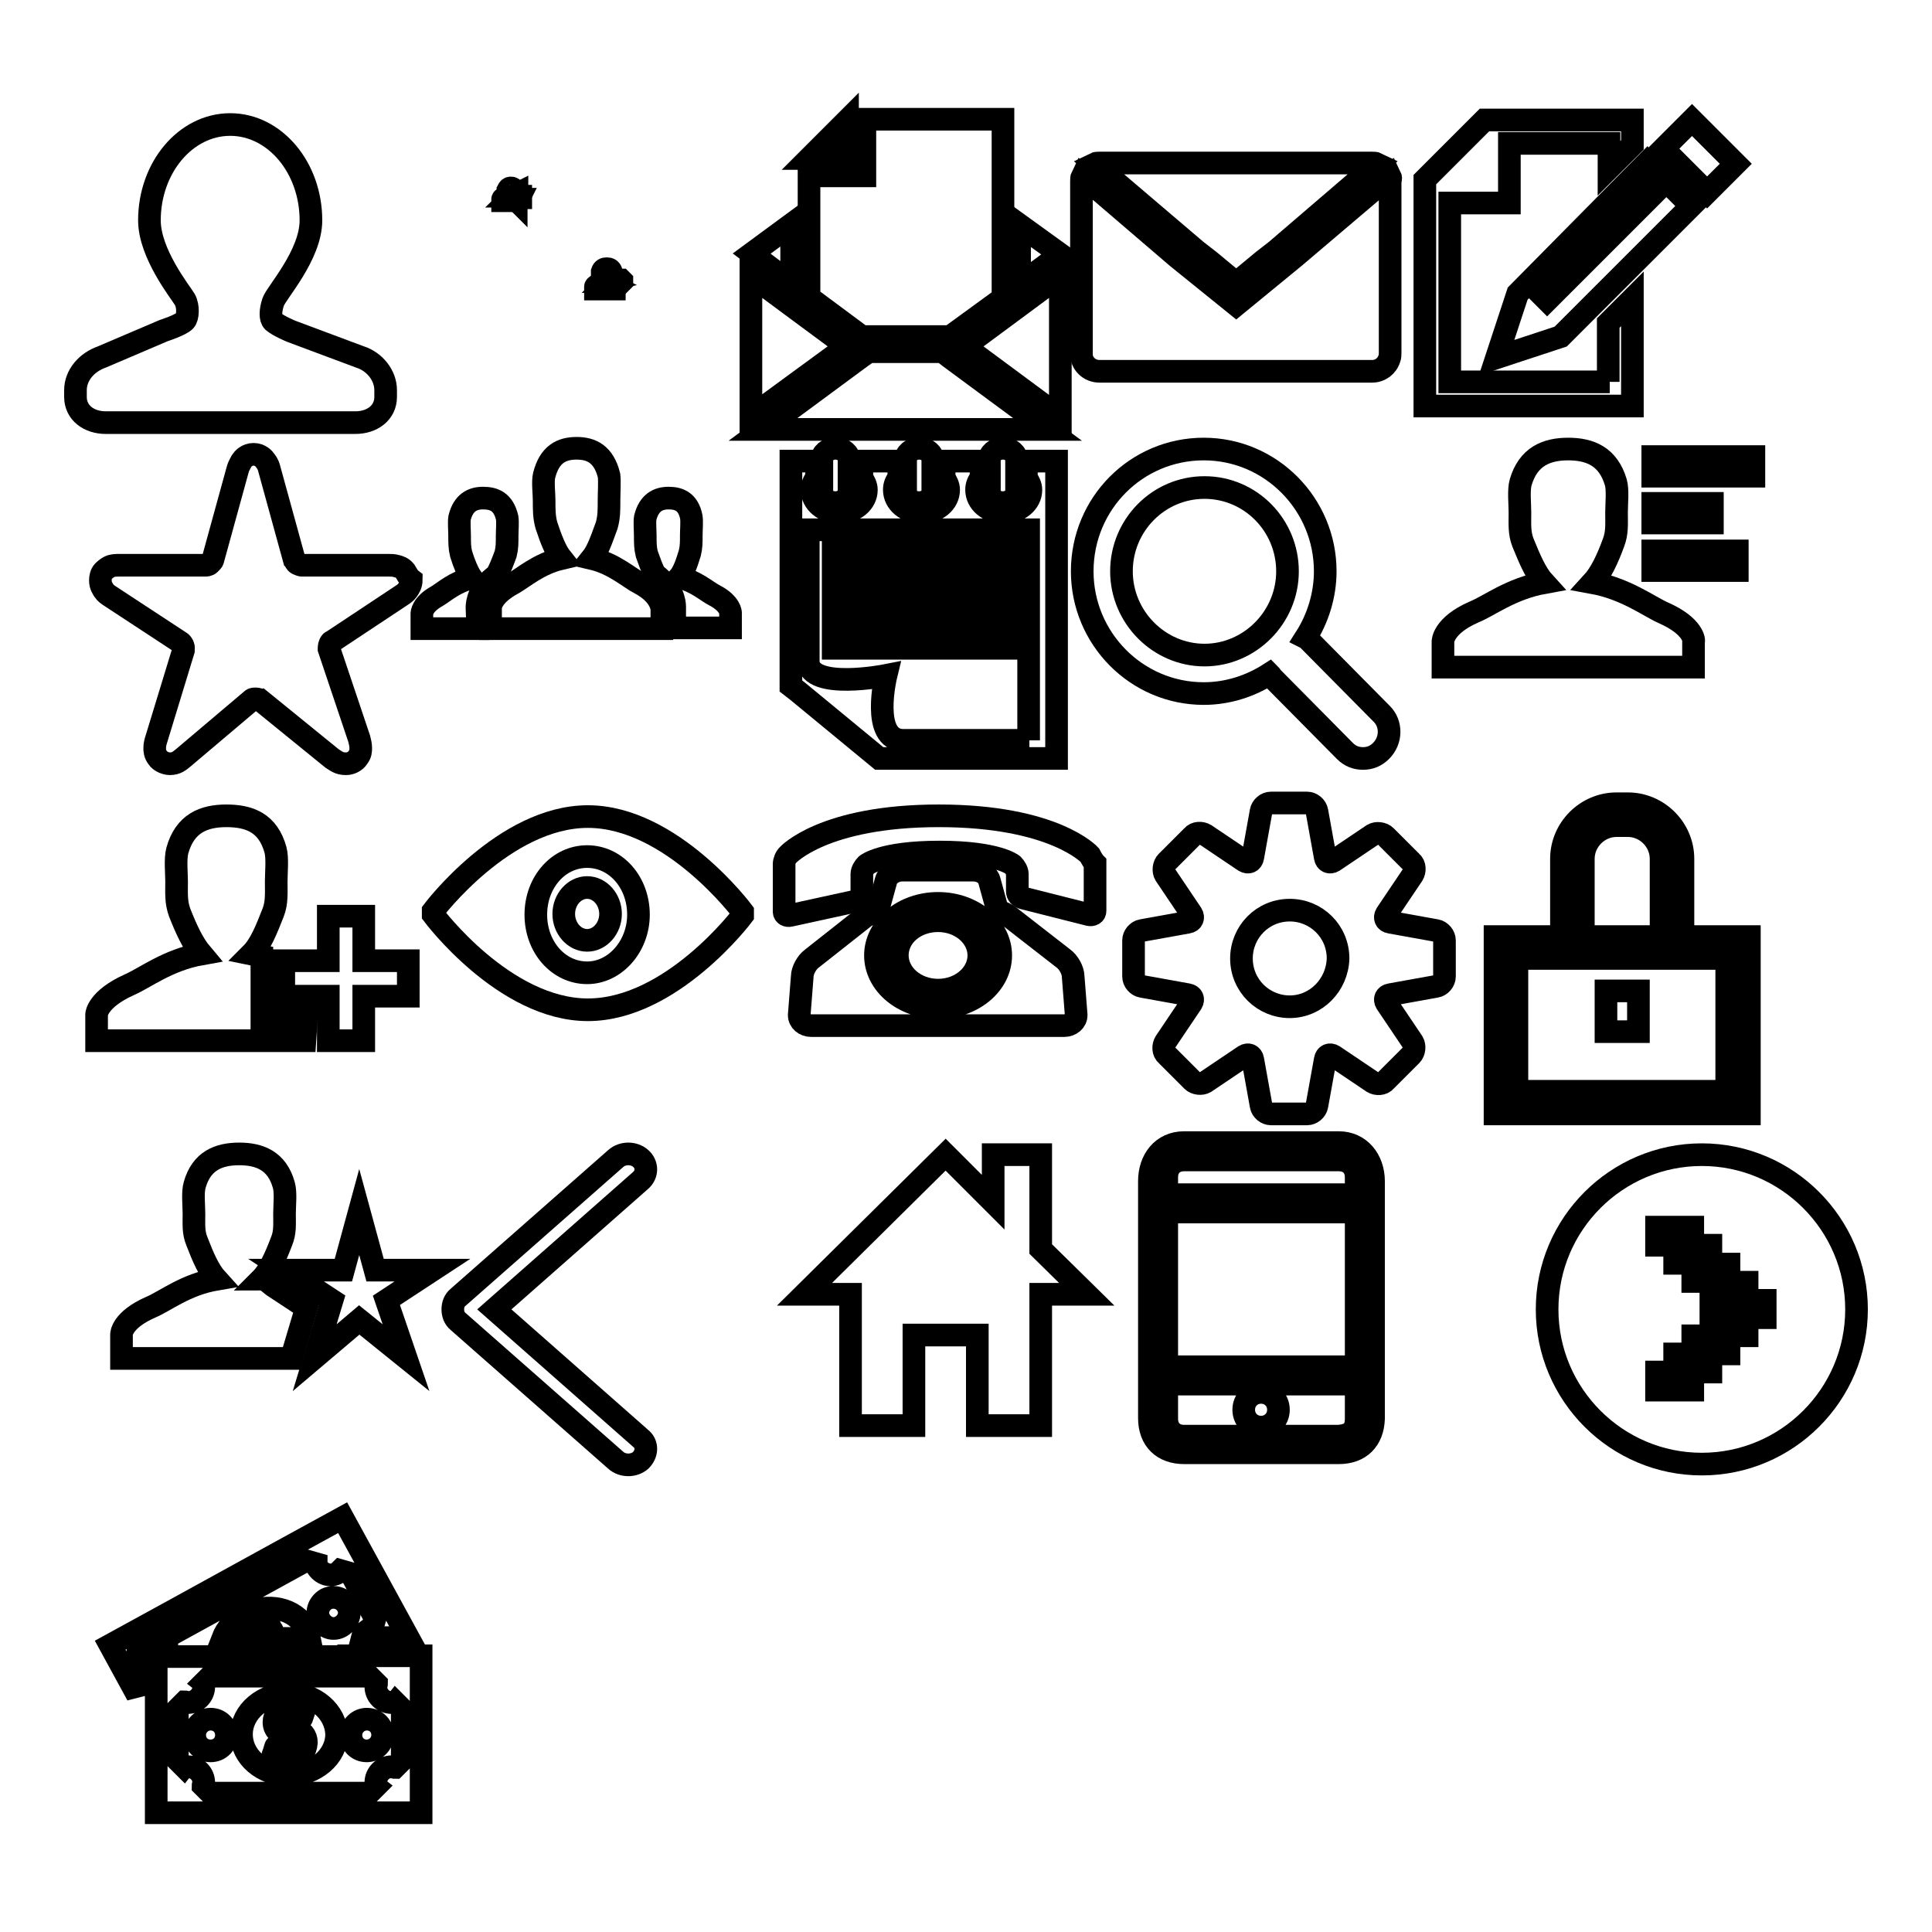
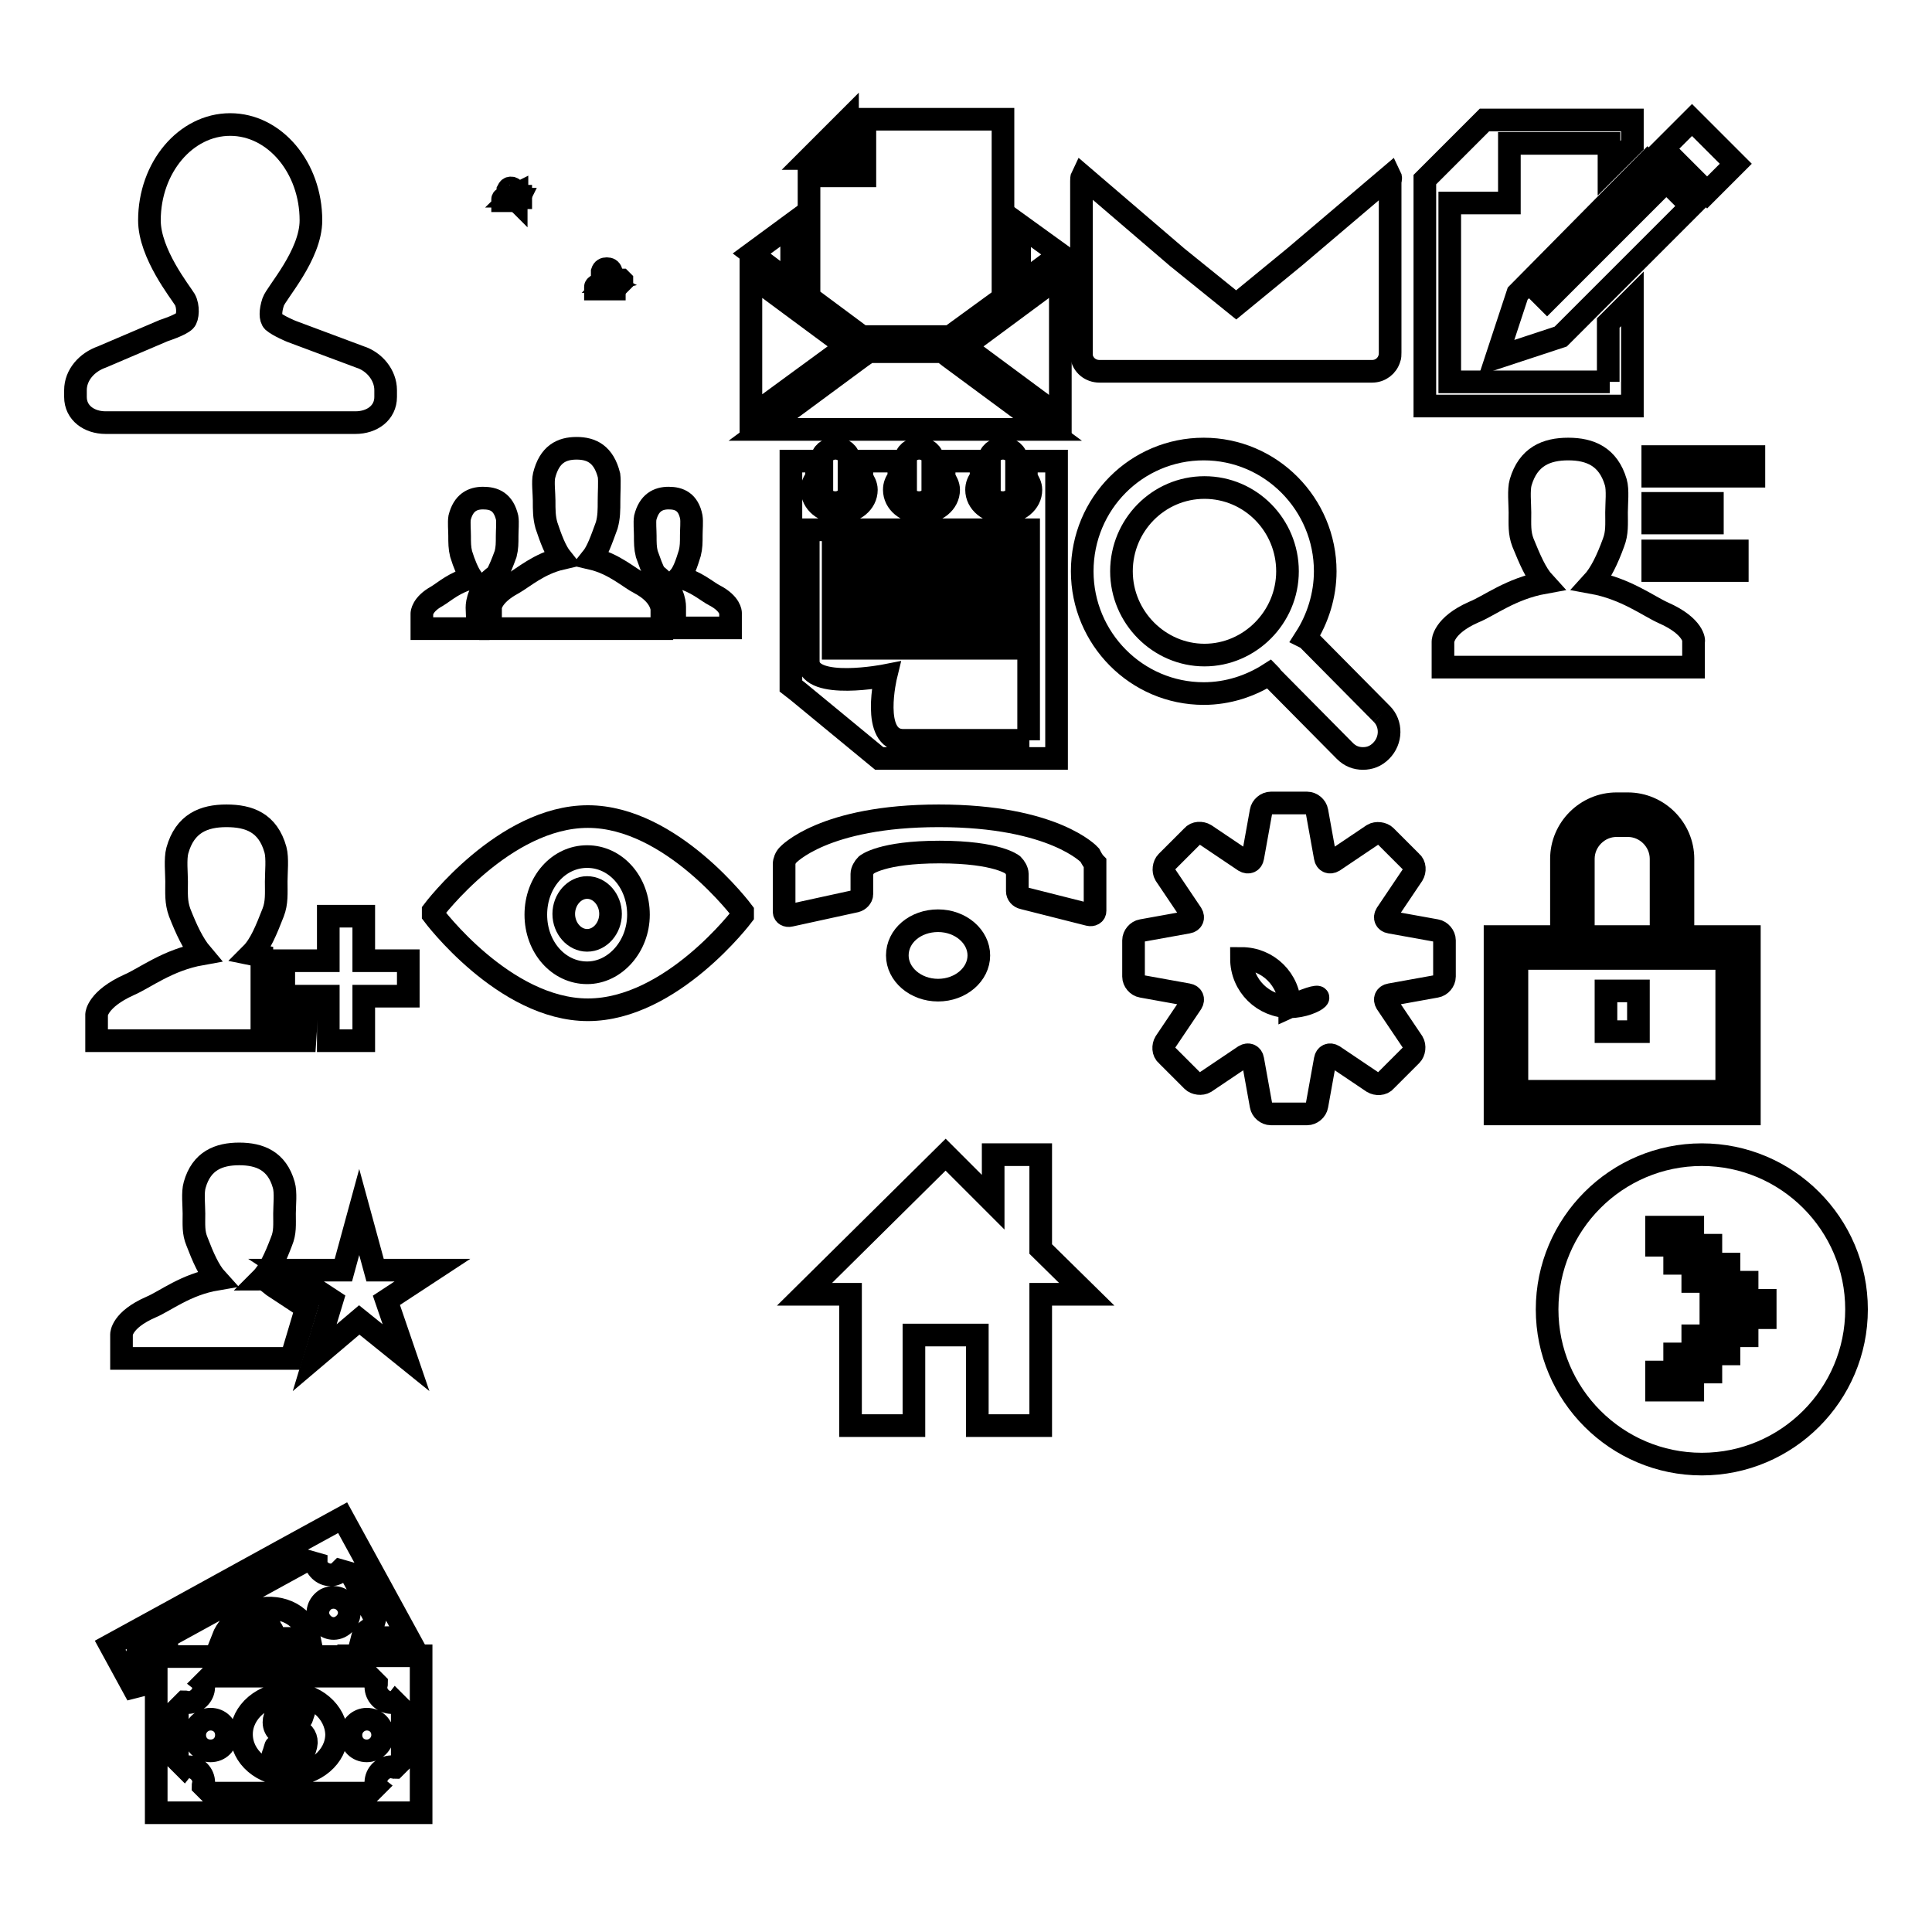
<svg xmlns="http://www.w3.org/2000/svg" version="1.1" x="0px" y="0px" viewBox="0 0 256 256" enable-background="new 0 0 256 256" xml:space="preserve">
  <g>
    <g>
      <path stroke-width="3" fill-opacity="0" stroke="#000000" d="M68.7,26.4L68.7,26.4h-0.5c-0.1,0-0.2-0.1-0.2-0.2V26c0,0-0.1,0-0.1,0c0.1-0.1,0.1-0.2,0.2-0.3c0-0.1,0-0.1,0-0.2c0-0.1,0-0.2,0-0.3c-0.1-0.2-0.2-0.3-0.4-0.3s-0.3,0.1-0.4,0.3c0,0.1,0,0.2,0,0.3c0,0.1,0,0.2,0,0.2c0,0.1,0.1,0.3,0.2,0.3c-0.3,0-0.5,0.2-0.6,0.2c-0.3,0.1-0.3,0.2-0.3,0.2v0.2h2l0,0L68.7,26.4L68.7,26.4z" />
      <path stroke-width="3" fill-opacity="0" stroke="#000000" d="M67.9,26l0.5,0.5v-0.3H69v-0.2h-0.5v-0.3L67.9,26z" />
      <path stroke-width="3" fill-opacity="0" stroke="#000000" d="M140.5,33.7L140.5,33.7L140.5,33.7L140.5,33.7L140.5,33.7z" />
      <path stroke-width="3" fill-opacity="0" stroke="#000000" d="M124.9,46.6h-9.8l-1,0.7l-13,9.6h37.7l-13-9.6L124.9,46.6z" />
      <path stroke-width="3" fill-opacity="0" stroke="#000000" d="M127.8,45.9L127.8,45.9l12.7,9.4V36.5l-5.4,4L127.8,45.9z" />
      <path stroke-width="3" fill-opacity="0" stroke="#000000" d="M140.5,33.7L140.5,33.7L140.5,33.7l-5.4-3.9v7.9L140.5,33.7L140.5,33.7L140.5,33.7L140.5,33.7L140.5,33.7z" />
      <path stroke-width="3" fill-opacity="0" stroke="#000000" d="M112.2,45.9l-7.3-5.4l-5.4-4l0,0v18.7L112.2,45.9L112.2,45.9z" />
      <path stroke-width="3" fill-opacity="0" stroke="#000000" d="M104.9,29.7l-5.3,3.9l5.3,4V29.7z" />
      <path stroke-width="3" fill-opacity="0" stroke="#000000" d="M114.6,21v2.3h-2.3h-5.1v16.1l7,5.2h11.7l7-5.1V15.8h-18.3v0L114.6,21L114.6,21z" />
      <path stroke-width="3" fill-opacity="0" stroke="#000000" d="M107.2,21h5.1v-5.1L107.2,21z" />
      <path stroke-width="3" fill-opacity="0" stroke="#000000" d="M213.3,50.6h-21.2V26.9h7.9V19h13.2v3.3l2.9-2.9l0.2-0.2v-3.3h-19.6v0l-7.9,7.9v30h27.5V39.6l-3.2,3.2V50.6z" />
      <path stroke-width="3" fill-opacity="0" stroke="#000000" d="M201.1,38.9L201.1,38.9L201.1,38.9L201.1,38.9L201.1,38.9l-2.8,8.5l8.5-2.8l0,0l0,0l0,0l17.3-17.3l-5.8-5.8L201.1,38.9z M218.4,24.6l0.9,0.9l-14.3,14.3l-0.9-0.9L218.4,24.6z" />
      <path stroke-width="3" fill-opacity="0" stroke="#000000" d="M224.2,15.9l-3.8,3.8l5.8,5.8l3.8-3.8L224.2,15.9z" />
      <path stroke-width="3" fill-opacity="0" stroke="#000000" d="M184.2,23.3L171.6,34l-7.8,6.4l-7.8-6.3l-12.6-10.8c-0.1,0.2-0.1,0.5-0.1,0.7v22.8c0,0.1,0,0.3,0,0.4c0.2,1.2,1.2,2,2.4,2h36.1c1.1,0,2-0.7,2.3-1.7l0,0c0.1-0.2,0.1-0.5,0.1-0.8V24C184.3,23.7,184.3,23.5,184.2,23.3z" />
-       <path stroke-width="3" fill-opacity="0" stroke="#000000" d="M160.3,34.6l3.5,2.9l3.5-2.9l1.8-1.4l13.4-11.5c-0.2-0.1-0.5-0.1-0.7-0.1h-36.1c-0.2,0-0.5,0-0.7,0.1l13.5,11.5L160.3,34.6z" />
-       <path stroke-width="3" fill-opacity="0" stroke="#000000" d="M53.7,75.7c-0.4-0.5-0.8-0.6-1.2-0.7c-0.3-0.1-0.7-0.1-1-0.1H40c-0.1,0-0.4-0.1-0.6-0.2c-0.2-0.1-0.3-0.4-0.4-0.5l-3.3-12c-0.1-0.4-0.2-0.7-0.5-1.1c-0.2-0.3-0.7-0.9-1.6-0.9c-0.9,0-1.4,0.6-1.6,0.9c-0.2,0.4-0.4,0.7-0.5,1.1l-3.3,12c0,0.1-0.2,0.3-0.4,0.5c-0.2,0.2-0.5,0.2-0.6,0.2H15.8c-0.4,0-0.9,0-1.3,0.2c-0.2,0.1-0.5,0.3-0.8,0.6c-0.3,0.3-0.4,0.8-0.4,1.2c0,0.7,0.3,1.1,0.5,1.4c0.2,0.3,0.5,0.5,0.8,0.7l9.3,6.1c0.2,0.1,0.5,0.6,0.4,0.9c0,0.1,0,0.1,0,0.2l-3.6,11.8c-0.1,0.3-0.2,0.7-0.2,1.1c0,0.3,0,0.8,0.4,1.3c0.3,0.5,1.1,0.8,1.6,0.8c0.9,0,1.3-0.4,1.8-0.8l9.1-7.7c0.1-0.1,0.3-0.1,0.5-0.1s0.4,0.1,0.5,0.1l9.6,7.8c0.5,0.3,0.9,0.7,1.8,0.7c0,0,0,0,0.1,0c0.5,0,1.2-0.3,1.5-0.8c0.4-0.5,0.4-0.9,0.4-1.3c0-0.4-0.1-0.8-0.2-1.2l-4-11.9c0,0,0-0.1,0-0.2c0-0.3,0.2-0.8,0.4-0.8l9.2-6.1c0.3-0.2,0.6-0.4,0.8-0.7c0.2-0.3,0.5-0.7,0.5-1.4C54.1,76.5,53.9,76,53.7,75.7z" />
      <path stroke-width="3" fill-opacity="0" stroke="#000000" d="M96.8,81.2c0,0,0-1.2-2.1-2.3c-1-0.5-2.5-1.9-4.7-2.4c0.6-0.7,1-1.9,1.4-3.2c0.2-0.8,0.2-1.4,0.2-2.4c0-0.7,0.1-1.8,0-2.4C91.2,66.5,90,66,88.6,66c-1.4,0-2.6,0.6-3.1,2.6c-0.1,0.6,0,1.7,0,2.4c0,0.9,0,1.6,0.2,2.4c0.4,1.1,0.7,2,1.1,2.7c2.4,1.8,2.6,3.7,2.6,4.3l0,0l0,0v2.8l0,0h7.4L96.8,81.2L96.8,81.2z" />
      <path stroke-width="3" fill-opacity="0" stroke="#000000" d="M63.2,80.5L63.2,80.5c0-0.6,0.2-2.6,2.6-4.3c0.4-0.7,0.8-1.7,1.2-2.8c0.2-0.8,0.2-1.4,0.2-2.4c0-0.7,0.1-1.8,0-2.4C66.7,66.5,65.5,66,64,66c-1.4,0-2.6,0.6-3.1,2.6c-0.1,0.6,0,1.7,0,2.4c0,0.9,0,1.6,0.2,2.4c0.4,1.3,0.9,2.5,1.4,3.2c-2.2,0.5-3.6,1.8-4.6,2.4c-2,1.1-2,2.3-2,2.3v2h7.4L63.2,80.5L63.2,80.5L63.2,80.5z" />
      <path stroke-width="3" fill-opacity="0" stroke="#000000" d="M84.8,77.3c-1.4-0.7-3.4-2.6-6.4-3.3c0.8-1,1.3-2.5,2-4.4c0.3-1.1,0.3-2,0.3-3.3c0-1,0.1-2.5,0-3.3c-0.7-2.8-2.3-3.6-4.3-3.6s-3.6,0.8-4.3,3.6c-0.2,0.8,0,2.4,0,3.3c0,1.3,0,2.2,0.3,3.3c0.6,1.8,1.2,3.4,2,4.4c-3,0.7-5,2.5-6.4,3.3C65,78.9,65,80.5,65,80.5v2.8h22.7v-2.8C87.6,80.5,87.6,78.8,84.8,77.3z" />
      <path stroke-width="3" fill-opacity="0" stroke="#000000" d="M40.6,134.9h-3.1h-2.8V132v-4.7v-0.6c-0.5-0.1-0.9-0.2-1.4-0.3c1.2-1.2,2-3.2,2.9-5.5c0.5-1.3,0.4-2.5,0.4-4.1c0-1.2,0.2-3.1-0.1-4.2c-1-3.6-3.5-4.5-6.5-4.5c-3,0-5.5,1-6.5,4.6c-0.3,1.1-0.1,3-0.1,4.1c0,1.6-0.1,2.7,0.4,4.1c0.9,2.3,1.8,4.2,2.9,5.5c-4.5,0.8-7.5,3.2-9.6,4.1c-4.2,1.9-4.3,3.9-4.3,3.9v3.5h27.6v0L40.6,134.9L40.6,134.9z" />
      <path stroke-width="3" fill-opacity="0" stroke="#000000" d="M54.1,127.3h-5.9v-5.9h-4.7v5.9h-5.9v4.7h5.9v5.9h4.7V132h5.9V127.3z" />
      <path stroke-width="3" fill-opacity="0" stroke="#000000" d="M220.4,81.2c-2-0.9-5-3.2-9.4-4c1.1-1.2,2-3.1,2.8-5.3c0.5-1.3,0.4-2.4,0.4-4c0-1.2,0.2-3-0.1-4c-1-3.4-3.4-4.4-6.3-4.4s-5.3,1-6.3,4.4c-0.3,1-0.1,2.9-0.1,4c0,1.6-0.1,2.7,0.4,4c0.9,2.2,1.7,4.1,2.8,5.3c-4.4,0.8-7.3,3.1-9.3,3.9c-4.1,1.8-4.1,3.9-4.1,3.9v3.4h33.2V85C224.5,85,224.5,83,220.4,81.2z" />
      <path stroke-width="3" fill-opacity="0" stroke="#000000" d="M219,60.5h13.4v2.6H219V60.5z" />
      <path stroke-width="3" fill-opacity="0" stroke="#000000" d="M219,66.7h7.9v2.6H219V66.7z" />
      <path stroke-width="3" fill-opacity="0" stroke="#000000" d="M219,73h11.2v2.6H219V73z" />
      <path stroke-width="3" fill-opacity="0" stroke="#000000" d="M77.9,108.2c-11.1,0-20.5,12.5-20.5,12.5v0.5c0,0,9.4,12.6,20.5,12.6c11.1,0,20.5-12.5,20.5-12.5v-0.5C98.4,120.8,89,108.2,77.9,108.2z M77.8,128.9c-3.8,0-6.8-3.4-6.8-7.7s3-7.7,6.8-7.7c3.8,0,6.8,3.4,6.8,7.7C84.6,125.4,81.5,128.9,77.8,128.9z" />
      <path stroke-width="3" fill-opacity="0" stroke="#000000" d="M77.8,117.6c-1.7,0-3.1,1.6-3.1,3.5s1.4,3.5,3.1,3.5c1.7,0,3.1-1.6,3.1-3.5S79.5,117.6,77.8,117.6z" />
      <path stroke-width="3" fill-opacity="0" stroke="#000000" d="M144.4,113.3c0,0-4.7-5.2-20-5.2c-15.3,0-20,5.2-20,5.2c-0.3,0.3-0.5,0.8-0.5,1.2v6.3c0,0.4,0.4,0.6,0.8,0.5l8.7-1.9c0.4-0.1,0.8-0.5,0.8-0.9v-2.7c0-0.4,0.3-0.9,0.6-1.2c0,0,2-1.7,9.7-1.7c7.7,0,9.7,1.7,9.7,1.7c0.3,0.3,0.6,0.8,0.6,1.2v2.3c0,0.4,0.3,0.8,0.8,0.9l8.7,2.2c0.4,0.1,0.8-0.1,0.8-0.5v-6.3C144.9,114.2,144.6,113.7,144.4,113.3z" />
-       <path stroke-width="3" fill-opacity="0" stroke="#000000" d="M140.9,127l-7.2-5.6c-0.4-0.3-1-0.6-1.5-0.7l-1.1-4c-0.2-0.8-1.1-1.4-2.1-1.4h-9.5c-0.9,0-1.9,0.6-2.1,1.4l-1.1,4c-0.6,0.2-1.2,0.5-1.6,0.7l-7.1,5.6c-0.7,0.5-1.3,1.6-1.3,2.4l-0.4,5.1c0,0.8,0.7,1.4,1.6,1.4H141c0.9,0,1.6-0.6,1.6-1.4l-0.4-5.1C142.2,128.6,141.6,127.5,140.9,127z M124.3,133.5c-4.6,0-8.3-3.1-8.3-6.9c0-3.8,3.7-6.9,8.3-6.9s8.3,3.1,8.3,6.9S128.9,133.5,124.3,133.5z" />
      <path stroke-width="3" fill-opacity="0" stroke="#000000" d="M129.7,126.6c0-2.5-2.4-4.6-5.4-4.6s-5.4,2-5.4,4.6c0,2.5,2.4,4.6,5.4,4.6S129.7,129.1,129.7,126.6z" />
      <path stroke-width="3" fill-opacity="0" stroke="#000000" d="M80.9,37.3c0,0-0.1,0-0.2,0c0.1-0.1,0.2-0.3,0.3-0.5c0-0.1,0-0.2,0-0.4c0-0.1,0-0.3,0-0.4c-0.1-0.3-0.3-0.4-0.6-0.4c-0.3,0-0.5,0.1-0.6,0.4c0,0.1,0,0.3,0,0.4c0,0.1,0,0.2,0,0.4c0.1,0.2,0.1,0.4,0.3,0.5c-0.4,0.1-0.7,0.3-0.8,0.4c-0.4,0.2-0.4,0.3-0.4,0.3v0.3h2.5v-0.2l-0.5,0L80.9,37.3z" />
-       <path stroke-width="3" fill-opacity="0" stroke="#000000" d="M190.3,123.3l-6.1-1.1c-0.6-0.1-0.8-0.6-0.5-1.1l3.5-5.2c0.3-0.5,0.3-1.3-0.2-1.7l-3.4-3.4c-0.4-0.4-1.2-0.5-1.7-0.2l-5.2,3.5c-0.5,0.3-1,0.1-1.1-0.5l-1.1-6.1c-0.1-0.6-0.7-1.1-1.3-1.1h-4.8c-0.6,0-1.2,0.5-1.3,1.1l-1.1,6.1c-0.1,0.6-0.6,0.8-1.1,0.5l-5.2-3.5c-0.5-0.3-1.3-0.3-1.7,0.2l-3.4,3.4c-0.4,0.4-0.5,1.2-0.2,1.7l3.5,5.2c0.3,0.5,0.1,1-0.5,1.1l-6.1,1.1c-0.6,0.1-1.1,0.7-1.1,1.3v4.8c0,0.6,0.5,1.2,1.1,1.3l6.1,1.1c0.6,0.1,0.8,0.6,0.5,1.1l-3.5,5.2c-0.3,0.5-0.3,1.3,0.2,1.7l3.4,3.4c0.4,0.4,1.2,0.5,1.7,0.2l5.2-3.5c0.5-0.3,1-0.1,1.1,0.5l1.1,6.1c0.1,0.6,0.7,1.1,1.3,1.1h4.8c0.6,0,1.2-0.5,1.3-1.1l1.1-6.1c0.1-0.6,0.6-0.8,1.1-0.5l5.2,3.5c0.5,0.3,1.3,0.3,1.7-0.2l3.4-3.4c0.4-0.4,0.5-1.2,0.2-1.7l-3.5-5.2c-0.3-0.5-0.1-1,0.5-1.1l6.1-1.1c0.6-0.1,1.1-0.7,1.1-1.3v-4.8C191.4,124,190.9,123.4,190.3,123.3z M170.9,133.4c-3.5,0-6.4-2.8-6.4-6.4c0-3.5,2.8-6.4,6.4-6.4c3.5,0,6.4,2.8,6.4,6.4C177.2,130.5,174.4,133.4,170.9,133.4z" />
-       <path stroke-width="3" fill-opacity="0" stroke="#000000" d="M84.9,190.6l-19.4-17.1l19.4-17.1c0.9-0.8,0.9-2.1,0-2.9c-0.9-0.8-2.4-0.8-3.3,0l-20.9,18.4c-0.5,0.4-0.7,1-0.7,1.6c0,0.6,0.2,1.2,0.7,1.6l20.9,18.4c0.9,0.8,2.4,0.8,3.3,0C85.8,192.6,85.8,191.3,84.9,190.6z" />
+       <path stroke-width="3" fill-opacity="0" stroke="#000000" d="M190.3,123.3l-6.1-1.1c-0.6-0.1-0.8-0.6-0.5-1.1l3.5-5.2c0.3-0.5,0.3-1.3-0.2-1.7l-3.4-3.4c-0.4-0.4-1.2-0.5-1.7-0.2l-5.2,3.5c-0.5,0.3-1,0.1-1.1-0.5l-1.1-6.1c-0.1-0.6-0.7-1.1-1.3-1.1h-4.8c-0.6,0-1.2,0.5-1.3,1.1l-1.1,6.1c-0.1,0.6-0.6,0.8-1.1,0.5l-5.2-3.5c-0.5-0.3-1.3-0.3-1.7,0.2l-3.4,3.4c-0.4,0.4-0.5,1.2-0.2,1.7l3.5,5.2c0.3,0.5,0.1,1-0.5,1.1l-6.1,1.1c-0.6,0.1-1.1,0.7-1.1,1.3v4.8c0,0.6,0.5,1.2,1.1,1.3l6.1,1.1c0.6,0.1,0.8,0.6,0.5,1.1l-3.5,5.2c-0.3,0.5-0.3,1.3,0.2,1.7l3.4,3.4c0.4,0.4,1.2,0.5,1.7,0.2l5.2-3.5c0.5-0.3,1-0.1,1.1,0.5l1.1,6.1c0.1,0.6,0.7,1.1,1.3,1.1h4.8c0.6,0,1.2-0.5,1.3-1.1l1.1-6.1c0.1-0.6,0.6-0.8,1.1-0.5l5.2,3.5c0.5,0.3,1.3,0.3,1.7-0.2l3.4-3.4c0.4-0.4,0.5-1.2,0.2-1.7l-3.5-5.2c-0.3-0.5-0.1-1,0.5-1.1l6.1-1.1c0.6-0.1,1.1-0.7,1.1-1.3v-4.8C191.4,124,190.9,123.4,190.3,123.3z M170.9,133.4c-3.5,0-6.4-2.8-6.4-6.4c3.5,0,6.4,2.8,6.4,6.4C177.2,130.5,174.4,133.4,170.9,133.4z" />
      <path stroke-width="3" fill-opacity="0" stroke="#000000" d="M137.9,165.5V153h-6.3v6.3l-6.3-6.3l-18.7,18.5h6.1v17.4h8.4v-12h8.4v12h8.4v-17.4h6.1L137.9,165.5z" />
-       <path stroke-width="3" fill-opacity="0" stroke="#000000" d="M177.4,192.5h-20.5c-2.8,0-4.6-1.7-4.6-4.6v-31.4c0-2.8,1.7-5.1,4.6-5.1h20.5c2.8,0,4.6,2.3,4.6,5.1V188C181.9,190.8,180.2,192.5,177.4,192.5z M179.7,156c0-1.4-0.9-2.3-2.3-2.3h-20.5c-1.4,0-2.3,0.9-2.3,2.3v2.3h25.1V156z M179.7,160.6h-25.1v20.5h25.1V160.6L179.7,160.6z M179.7,183.4h-25.1v4.6c0,1.4,0.9,2.3,2.3,2.3c0,0,18.6,0,20.4,0c1.7-0.1,2.4-0.8,2.4-2.3V183.4L179.7,183.4z M167.1,189.1c-1.3,0-2.3-1-2.3-2.3c0-1.3,1-2.3,2.3-2.3s2.3,1,2.3,2.3C169.4,188.1,168.4,189.1,167.1,189.1z" />
      <path stroke-width="3" fill-opacity="0" stroke="#000000" d="M43.2,211.9c-1,0.6-1.4,1.8-0.8,2.8c0.6,1,1.8,1.4,2.8,0.8c1-0.6,1.4-1.8,0.8-2.8C45.4,211.7,44.2,211.4,43.2,211.9L43.2,211.9z M22.1,217.1l0-0.2l18.4-10.1l1.4,0.4c0,0.1,0,0.3,0.1,0.4c0.6,1,1.8,1.4,2.8,0.8c0.1-0.1,0.2-0.2,0.3-0.3l1.4,0.4l3.2,5.9l-0.4,1.4c-0.1,0-0.3,0-0.4,0.1c-0.5,0.3-0.8,0.7-0.9,1.1h6.1l-4.1-7.5l0,0l-4.6-8.4l-8.4,4.6l0,0l-14,7.7l-8.4,4.6l3.6,6.6v-5.2c0-1.3,1.1-2.4,2.4-2.4L22.1,217.1L22.1,217.1z M36,216.1c-0.3,0-0.7,0.1-1.3,0.4c-0.3,0.2-0.4,0.4-0.5,0.6h6.8c-0.1-0.5-0.2-1-0.5-1.4c-1.4-2.6-5.1-3.4-8.1-1.8c-1.4,0.8-2.4,1.9-2.9,3.2h3.3c0.1-0.4,0.3-0.7,0.6-1.1l-0.5-0.7c0,0,0-0.1,0-0.2l0.7-0.5c0,0,0.1,0,0.2,0l0.4,0.7c0.6-0.3,1-0.4,1.3-0.4c0.1,0,0.1,0,0.1,0.1l0.3,0.9C36.1,216,36.1,216,36,216.1C36.1,216.1,36,216.1,36,216.1L36,216.1z M48.6,227.8c-1.1,0-2.1,0.9-2.1,2.1s0.9,2.1,2.1,2.1c1.1,0,2.1-0.9,2.1-2.1S49.8,227.8,48.6,227.8L48.6,227.8z M27.9,227.8c-1.1,0-2.1,0.9-2.1,2.1s0.9,2.1,2.1,2.1s2.1-0.9,2.1-2.1S29.1,227.8,27.9,227.8L27.9,227.8z M46.2,219.5H30.3h-9.6v20.7h9.6h15.9h9.6v-9.6V229v-9.6H46.2L46.2,219.5z M53.3,233.2l-1,1c-0.1,0-0.3-0.1-0.4-0.1c-1.1,0-2.1,0.9-2.1,2.1c0,0.1,0,0.3,0.1,0.4l-1,1h-21l-1-1c0-0.1,0.1-0.3,0.1-0.4c0-1.1-0.9-2.1-2.1-2.1c-0.1,0-0.3,0-0.4,0.1l-1-1v-6.7l1-1c0.1,0,0.3,0.1,0.4,0.1c1.1,0,2.1-0.9,2.1-2.1c0-0.1,0-0.3-0.1-0.4l1-1h21l1,1c0,0.1-0.1,0.3-0.1,0.4c0,1.1,0.9,2.1,2.1,2.1c0.1,0,0.3,0,0.4-0.1l1,1V233.2L53.3,233.2z M38.3,224.4c-3.4,0-6.3,2.4-6.3,5.4c0,3,2.8,5.4,6.3,5.4c3.4,0,6.3-2.4,6.3-5.4C44.5,226.8,41.7,224.4,38.3,224.4L38.3,224.4z M38.8,233.1v0.9c0,0.1,0,0.1-0.1,0.1h-0.8c-0.1,0-0.1,0-0.1-0.1v-0.9c-0.6,0-1.2-0.2-1.6-0.5c0,0-0.1-0.1,0-0.1l0.3-1c0,0,0-0.1,0.1-0.1c0,0,0.1,0,0.1,0c0.3,0.2,0.8,0.4,1.5,0.4c0.6,0,1-0.3,1-0.7c0-0.4-0.3-0.7-1-0.9c-0.9-0.3-1.9-0.8-1.9-2c0-0.9,0.6-1.6,1.6-1.9v-0.9c0-0.1,0-0.1,0.1-0.1h0.8c0.1,0,0.1,0,0.1,0.1v0.8c0.6,0,1.1,0.2,1.3,0.4c0,0,0.1,0.1,0.1,0.1l-0.3,0.9c0,0,0,0.1-0.1,0.1c0,0-0.1,0-0.1,0c-0.3-0.1-0.7-0.3-1.3-0.3c-0.5,0-0.8,0.2-0.8,0.6c0,0.3,0.3,0.6,1.2,0.9c1.2,0.5,1.7,1.1,1.7,2C40.5,232.1,39.9,232.8,38.8,233.1L38.8,233.1z" />
      <path stroke-width="3" fill-opacity="0" stroke="#000000" d="M136,61.1v2.2c0.3,0.5,0.6,1,0.6,1.6c0,1.7-1.6,3-3.6,3c-2,0-3.6-1.3-3.6-3c0-0.6,0.2-1.1,0.6-1.6v-2.2h-4.9v2.2c0.3,0.5,0.6,1,0.6,1.6c0,1.7-1.6,3-3.6,3c-2,0-3.6-1.3-3.6-3c0-0.6,0.2-1.1,0.6-1.6v-2.2h-4.9v2.2c0.3,0.5,0.6,1,0.6,1.6c0,1.7-1.6,3-3.6,3c-2,0-3.6-1.3-3.6-3c0-0.6,0.2-1.1,0.6-1.6v-2.2h-3.4v29.8l0.9,0.7l10.8,8.9h23.5V61.1H136L136,61.1z M136.4,98.1h-16.7c-4.4,0-2.3-8.6-2.3-8.6s-10.1,2-10.3-1.8V70.2h29.2V98.1L136.4,98.1z M133.8,77.9h-23.4v3h23.4V77.9L133.8,77.9z M133.8,72.8h-23.4v3h23.4V72.8L133.8,72.8z M133.8,82.9h-23.4v3h23.4V82.9L133.8,82.9z M132.9,66.6c1,0,1.8-0.7,1.8-1.5v-4.2c0-0.8-0.8-1.5-1.8-1.5c-1,0-1.8,0.7-1.8,1.5v4.2C131.1,66,131.9,66.6,132.9,66.6 M110.7,66.6c1,0,1.8-0.7,1.8-1.5v-4.2c0-0.8-0.8-1.5-1.8-1.5c-1,0-1.8,0.7-1.8,1.5v4.2C108.9,66,109.7,66.6,110.7,66.6 M121.8,66.6c1,0,1.8-0.7,1.8-1.5v-4.2c0-0.8-0.8-1.5-1.8-1.5c-1,0-1.8,0.7-1.8,1.5v4.2C120,66,120.8,66.6,121.8,66.6" />
      <path stroke-width="3" fill-opacity="0" stroke="#000000" d="M35.2,169.6c-0.2,0-0.4-0.1-0.6-0.1c1.1-1.1,1.9-2.9,2.7-5c0.5-1.2,0.4-2.2,0.4-3.7c0-1.1,0.2-2.8-0.1-3.8c-0.9-3.2-3.2-4.1-5.9-4.1c-2.7,0-5,0.9-5.9,4.1c-0.3,1-0.1,2.7-0.1,3.8c0,1.5-0.1,2.5,0.4,3.7c0.8,2.1,1.6,3.9,2.6,5c-4.1,0.7-6.8,2.9-8.7,3.7c-3.9,1.7-3.9,3.6-3.9,3.6v3.2h22.5l0.3-1l1.7-5.7l-4.4-2.9L35.2,169.6z" />
      <path stroke-width="3" fill-opacity="0" stroke="#000000" d="M57.3,168.3h-7.6l-2.1-7.7l-2.1,7.7h-7.6l6.1,4l-2.3,7.6l5.9-5l6.2,5l-2.6-7.6L57.3,168.3z" />
      <path stroke-width="3" fill-opacity="0" stroke="#000000" d="M183.1,94.6l-9.7-9.8c-0.1-0.1-0.2-0.2-0.4-0.3c1.6-2.5,2.6-5.6,2.6-8.8c0-8.9-7.2-16.2-16.1-16.2c-8.9,0-16.1,7.2-16.1,16.2c0,8.9,7.2,16.2,16.1,16.2c3.2,0,6.2-1,8.7-2.6c0.1,0.1,0.2,0.2,0.3,0.4l9.7,9.8c0.7,0.7,1.5,1,2.4,1s1.7-0.3,2.4-1C184.4,98.1,184.4,95.9,183.1,94.6 M159.6,86.8c-6,0-11-5-11-11.1c0-6.1,4.9-11.1,11-11.1s11,5,11,11.1C170.6,81.8,165.6,86.8,159.6,86.8" />
      <path stroke-width="3" fill-opacity="0" stroke="#000000" d="M225.5,194c-11.3,0-20.5-9.2-20.5-20.5c0-11.3,9.2-20.5,20.5-20.5s20.5,9.2,20.5,20.5C246,184.8,236.8,194,225.5,194L225.5,194z M233.9,172.3h-2.4v-2.4h-2.4v-2.4h-2.4V165h-2.4v-2.4h-4.8v2.4h2.4v2.4h2.4v2.4h2.4v2.4h2.4v2.4h-2.4v2.4h-2.4v2.4h-2.4v2.4h-2.4v2.4h4.8v-2.4h2.4v-2.4h2.4v-2.4h2.4v-2.4h2.4V172.3L233.9,172.3z" />
      <path stroke-width="3" fill-opacity="0" stroke="#000000" d="M47.7,47.3l-9.1-3.4c0,0-1.7-0.7-2.4-1.3c-0.4-0.4-0.4-1.4,0-2.6c0.4-1.2,5-6.2,5-10.8c0-7-4.8-12.7-10.7-12.7c-5.9,0-10.7,5.7-10.7,12.7c0,4.4,4.1,9.5,4.7,10.5c0.5,0.9,0.4,2.4,0,2.8c-0.6,0.6-2.8,1.3-2.8,1.3l-8.2,3.5C11.5,48,10,49.7,10,51.7v0.9c0,2.1,1.8,3.4,4,3.4h13.8h4.7h14.6c2.2,0,4-1.3,4-3.4v-0.9C51.1,49.7,49.6,47.9,47.7,47.3L47.7,47.3z" />
      <path stroke-width="3" fill-opacity="0" stroke="#000000" d="M217.1,131.3h-4.3v5.4h4.3V131.3z M223,124.1v-10.3c0-4-3.3-7.3-7.3-7.3h-1.5c-4,0-7.3,3.3-7.3,7.3v10.3h-8.8v23.5h33.7v-23.5H223z M209.8,113.8c0-2.4,2-4.4,4.4-4.4h1.5c2.4,0,4.4,2,4.4,4.4v10.3h-10.3L209.8,113.8L209.8,113.8z M228.8,144.6H201V127h27.8L228.8,144.6L228.8,144.6z" />
      <path stroke-width="3" fill-opacity="0" stroke="#000000" d="M81.1,37.7C81.1,37.7,81.1,37.6,81.1,37.7l0.1-0.2c0,0,0,0,0.1,0l0.2,0.2c0,0,0,0,0.1,0l0.6-0.6c0,0,0,0,0.1,0l0.1,0.1c0,0,0,0,0,0.1l-0.8,0.8c0,0-0.1,0-0.1,0h-0.1c0,0-0.1,0-0.1,0L81.1,37.7z" />
    </g>
  </g>
</svg>